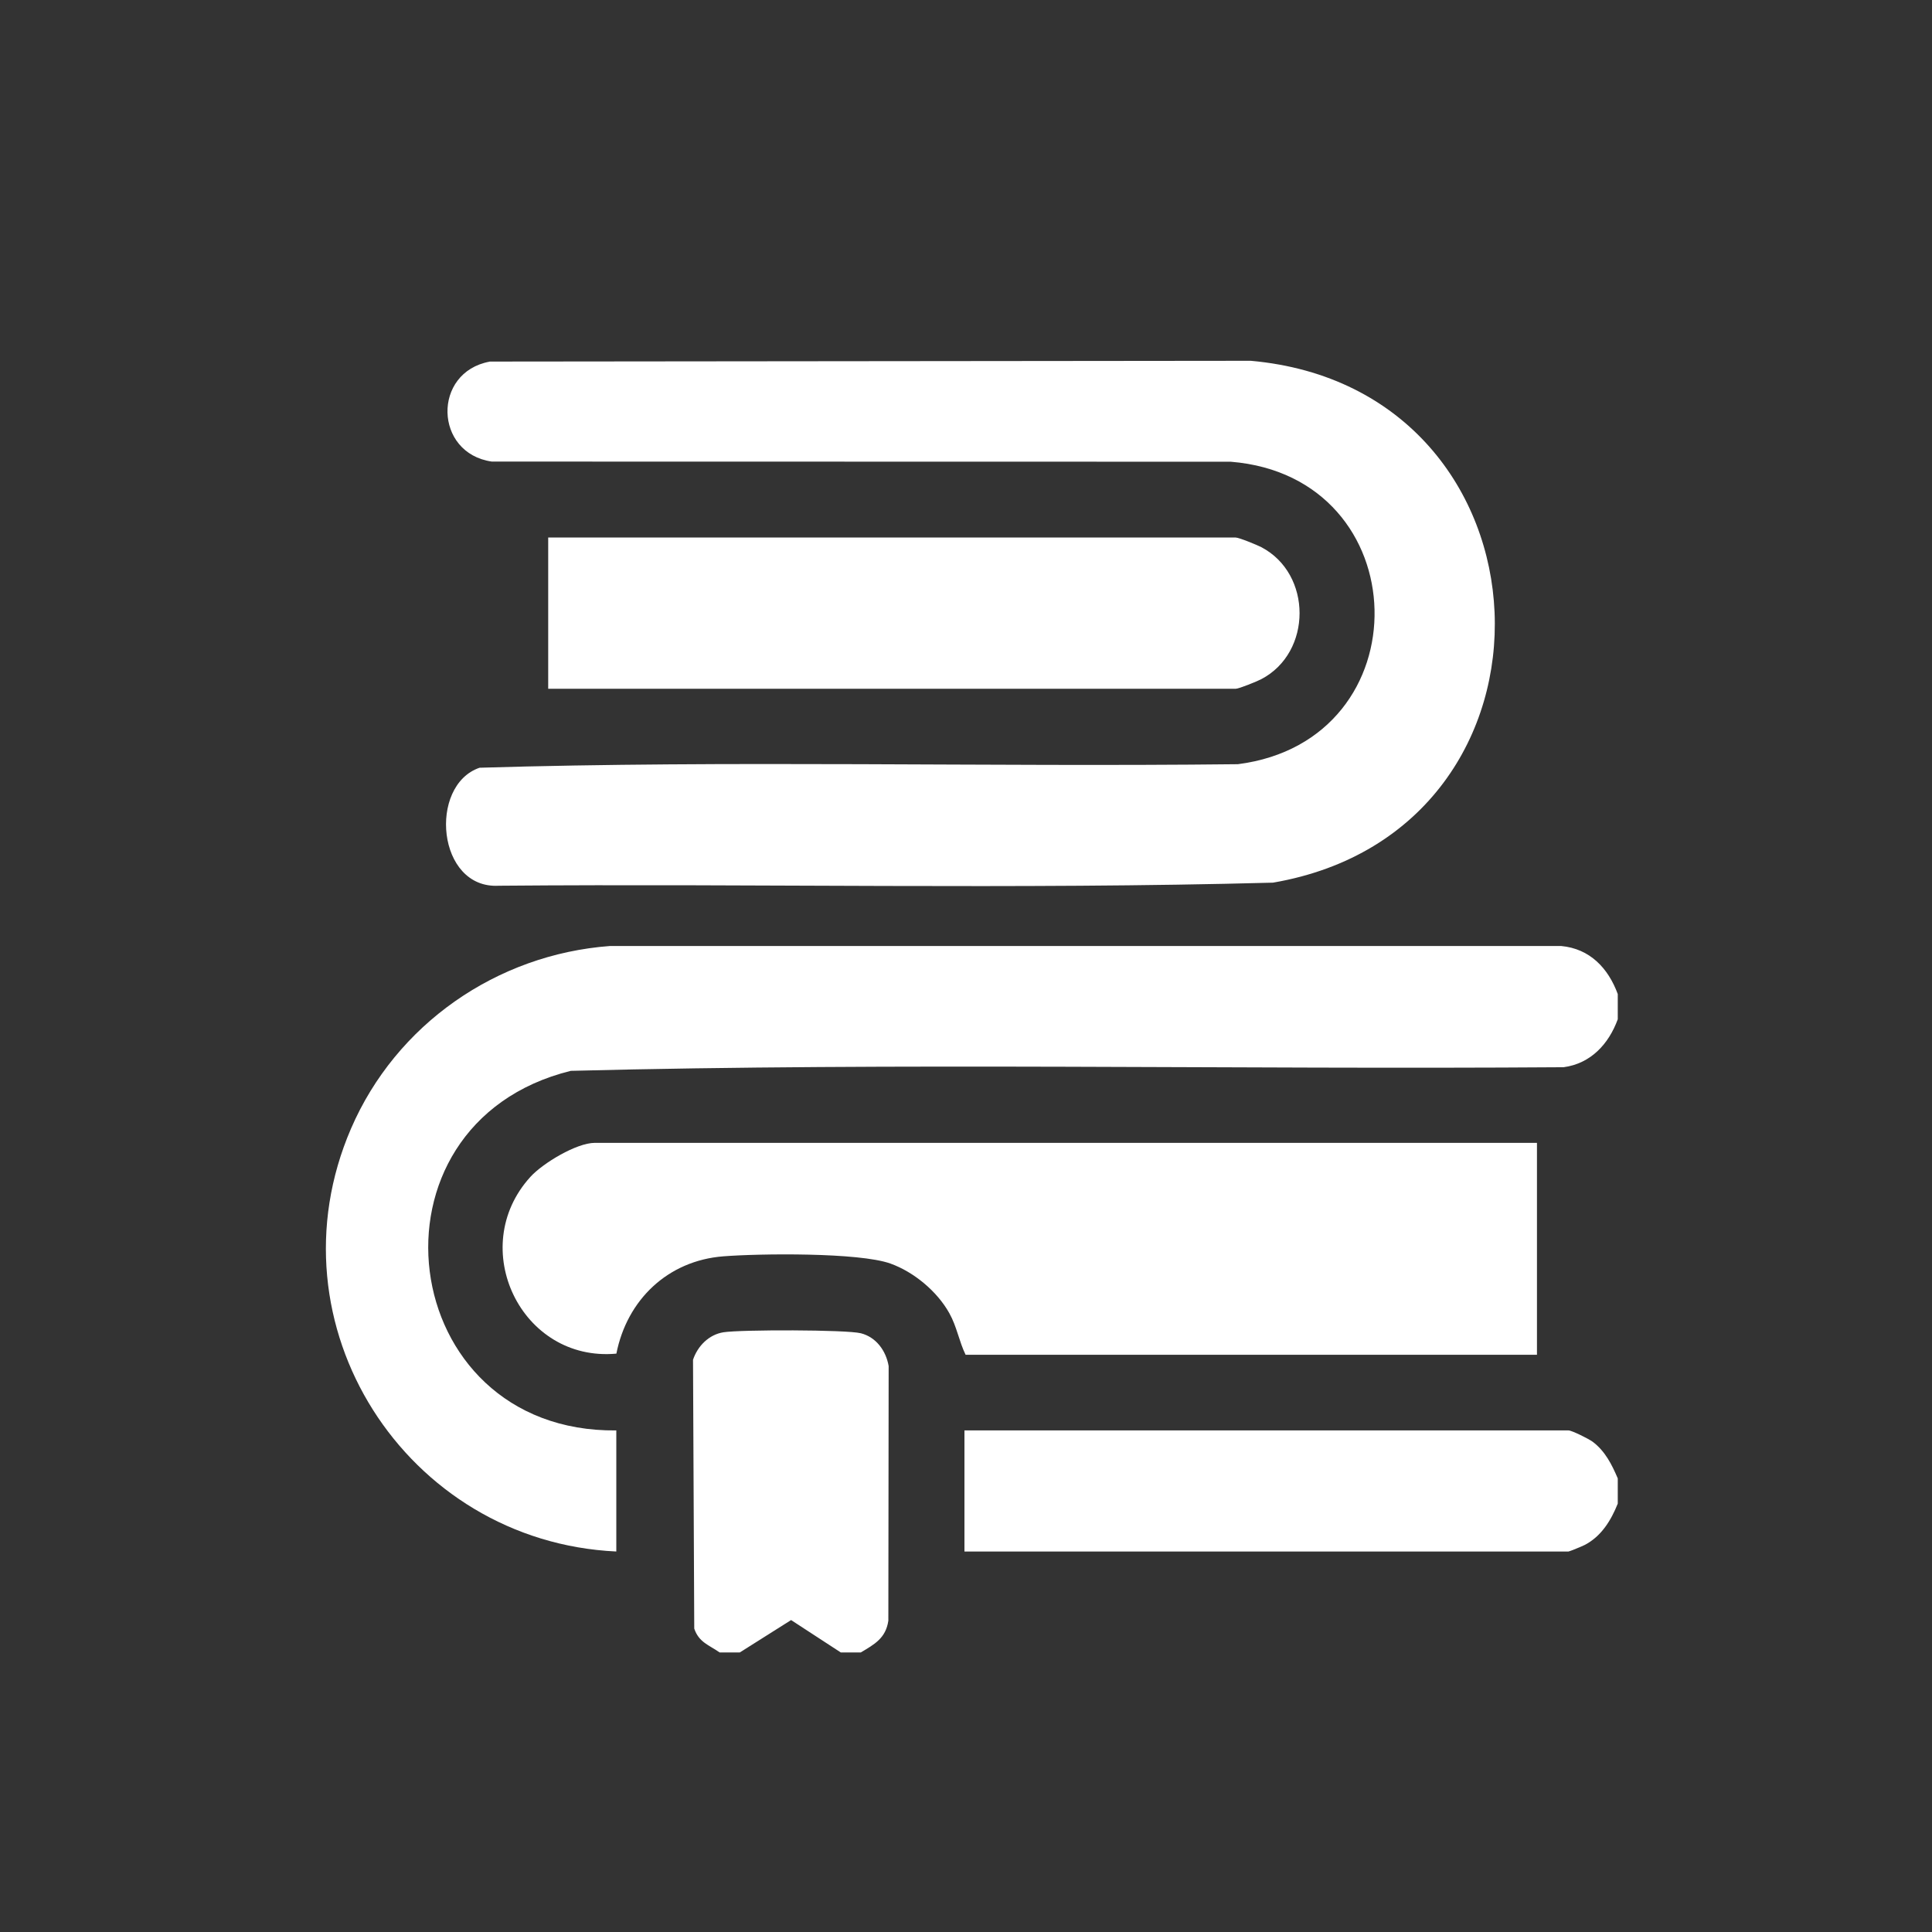
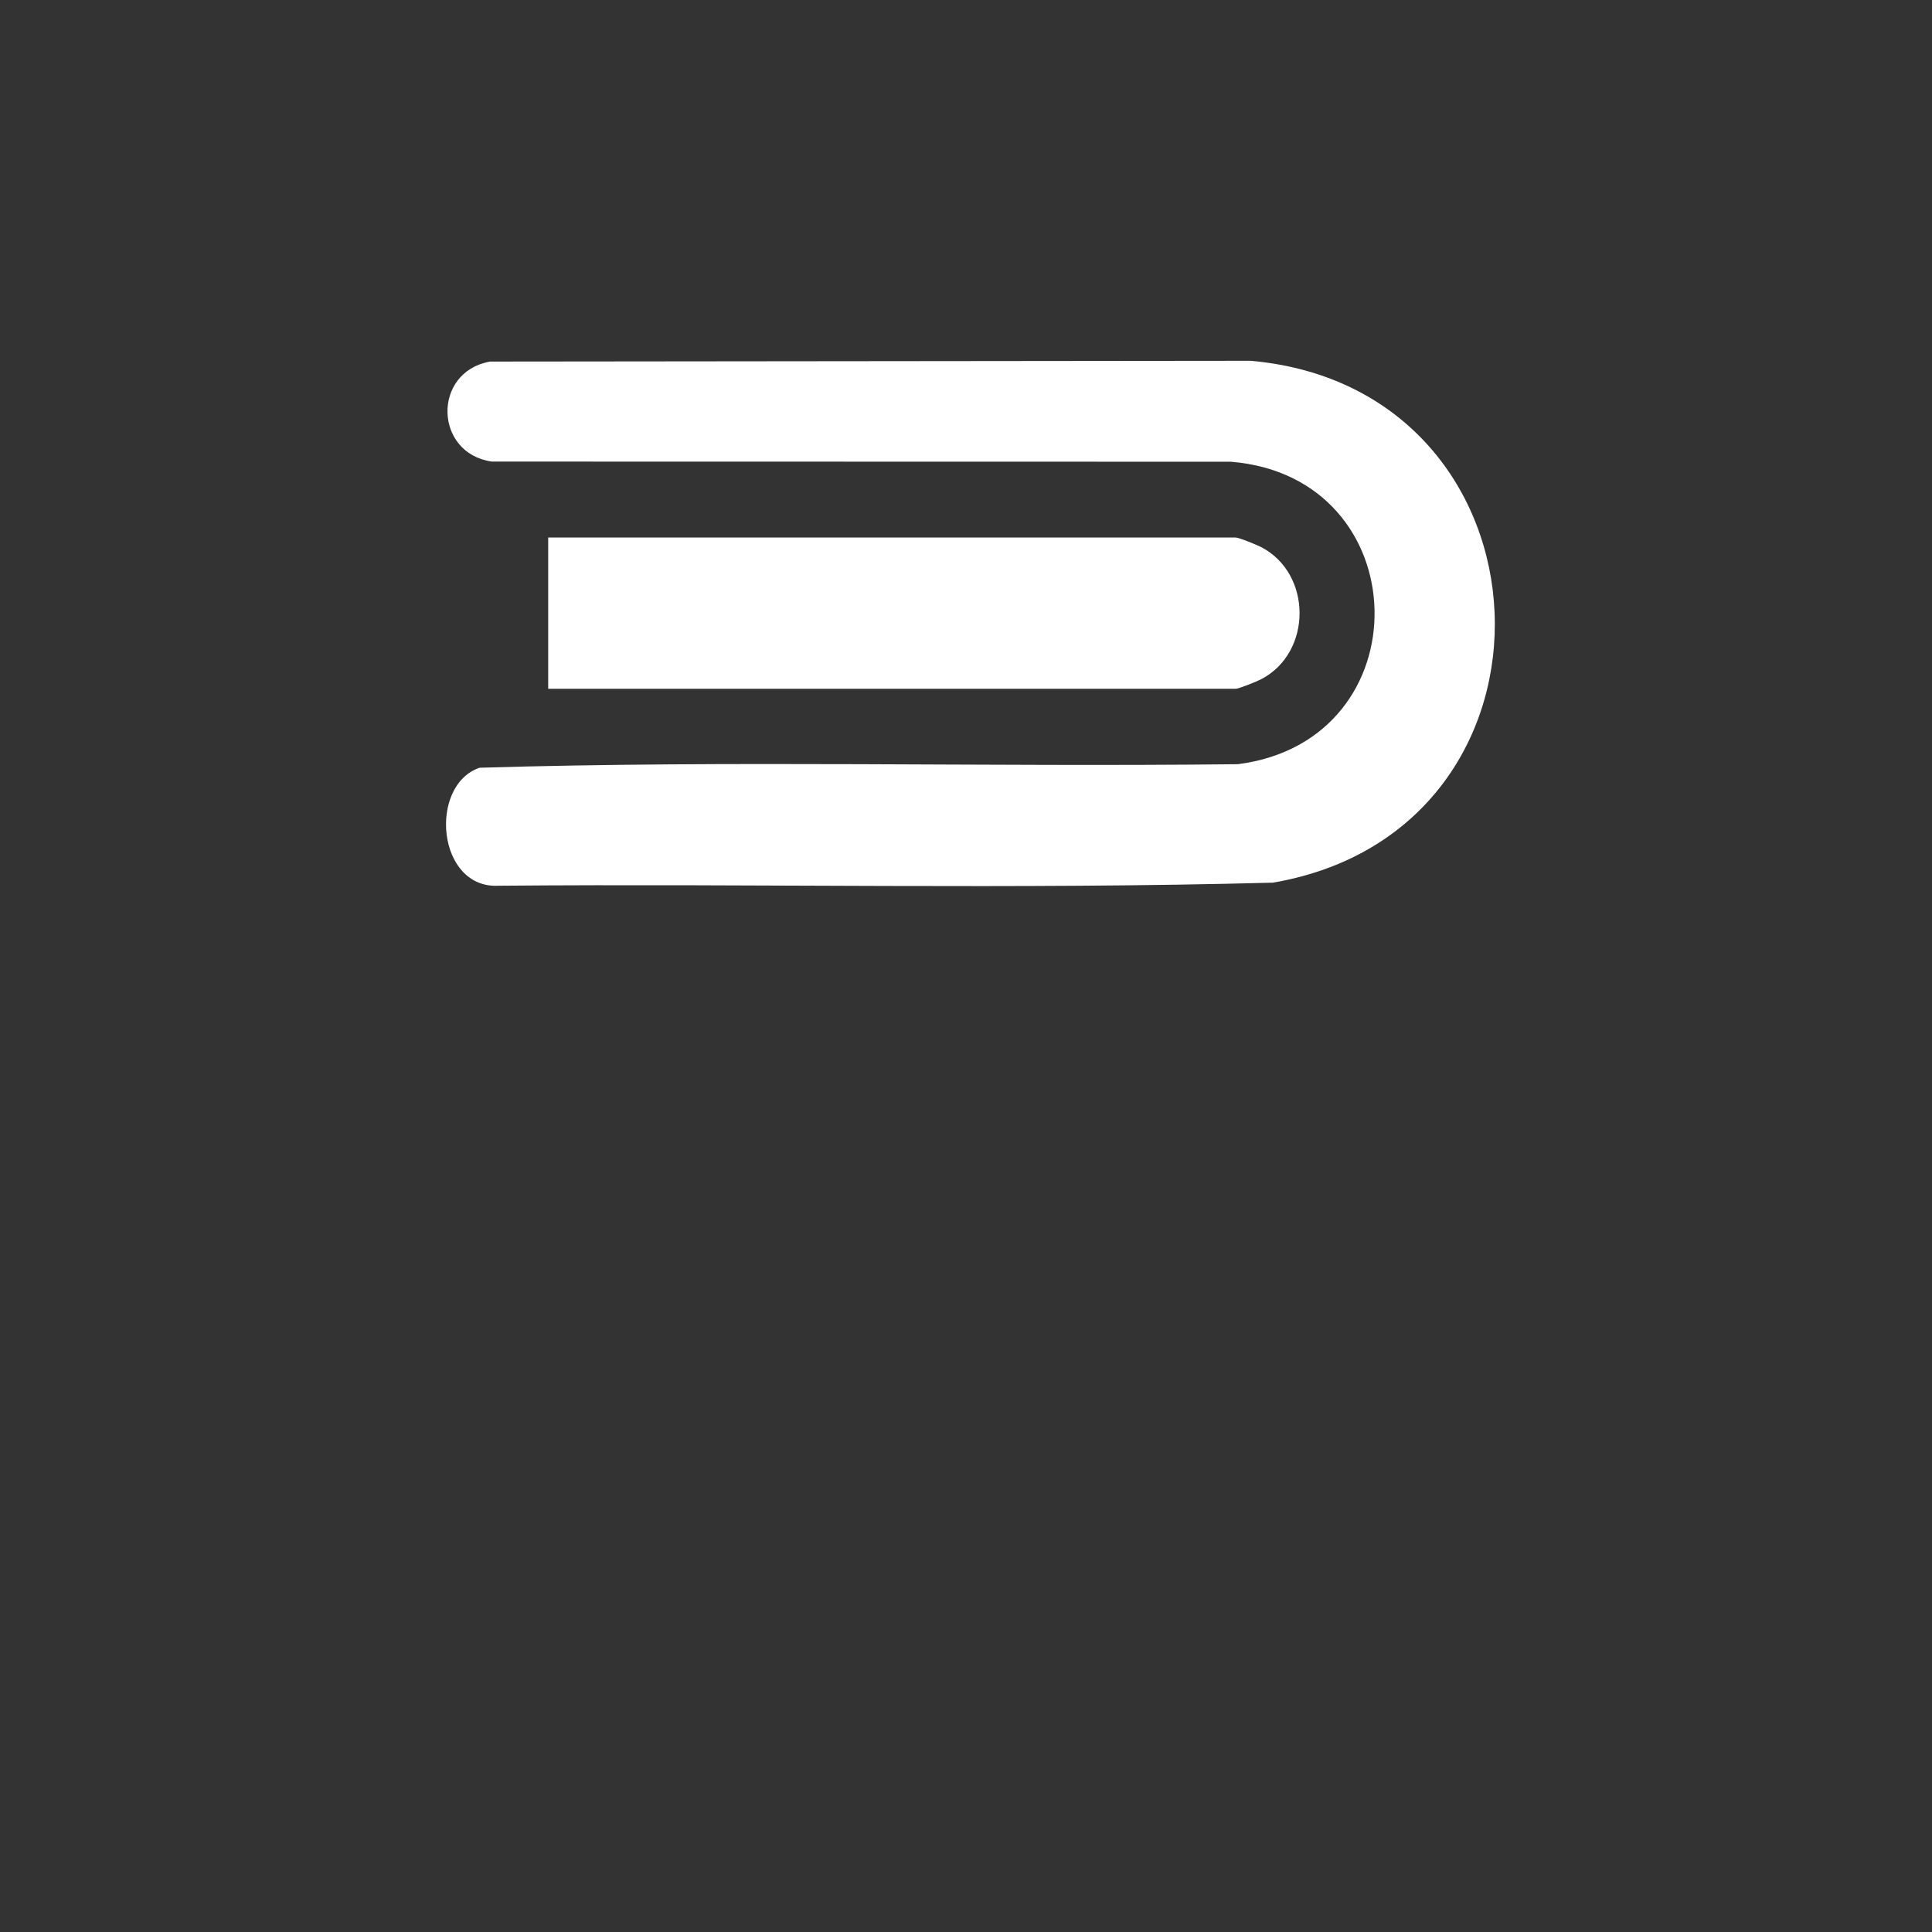
<svg xmlns="http://www.w3.org/2000/svg" width="166" height="166" viewBox="0 0 166 166" fill="none">
  <rect x="0" y="0" width="166" height="166" fill="#333333" stroke="none" />
-   <path d="M139 85.41V87.576C138.227 89.703 136.675 91.387 134.343 91.697C105.923 91.902 77.424 91.281 49.044 92.008C30.564 96.572 33.899 123.109 52.954 122.904V133.307C34.87 132.455 22.883 113.823 30.161 96.968C34.025 88.019 42.664 82.008 52.406 81.282H134.132C136.602 81.506 138.181 83.184 139 85.41Z" fill="white" />
-   <path d="M139 127.026V129.192C138.425 130.632 137.587 132.006 136.16 132.745C135.975 132.844 134.846 133.307 134.773 133.307H82.867V122.904H134.773C135.05 122.904 136.503 123.624 136.84 123.875C137.91 124.674 138.491 125.83 139 127.026Z" fill="white" />
-   <path d="M73.976 141.979H72.239L67.972 139.198L63.567 141.979H61.83C60.919 141.338 60.053 141.12 59.651 139.931L59.545 116.835C59.935 115.666 60.899 114.668 62.167 114.47C63.627 114.239 72.728 114.239 73.97 114.556C75.284 114.893 76.129 116.062 76.354 117.376L76.328 139.251C76.109 140.763 75.125 141.285 73.963 141.979H73.976Z" fill="white" />
  <path d="M42.063 31.066L107.469 31C134.271 33.391 135.889 71.282 109.378 75.839C87.252 76.434 65.027 75.912 42.868 76.103C37.532 76.414 36.785 67.478 41.204 65.965C62.861 65.311 84.65 65.906 106.359 65.661C122.376 63.614 121.861 40.967 105.745 39.672L42.254 39.659C37.287 38.945 37.136 31.984 42.069 31.073L42.063 31.066Z" fill="white" />
-   <path d="M132.058 98.203V116.405H82.966C82.397 115.236 82.219 113.995 81.565 112.826C80.522 110.956 78.527 109.292 76.506 108.566C73.805 107.601 65.278 107.7 62.154 107.945C57.379 108.315 53.872 111.683 52.96 116.306C44.784 117.059 40.042 107.192 45.576 101.115C46.646 99.94 49.539 98.196 51.105 98.196H132.058V98.203Z" fill="white" />
  <path d="M47.102 59.189V46.184H106.161C106.452 46.184 107.997 46.818 108.367 47.01C112.759 49.302 112.759 56.065 108.367 58.357C107.997 58.548 106.452 59.182 106.161 59.182H47.102V59.189Z" fill="white" />
</svg>